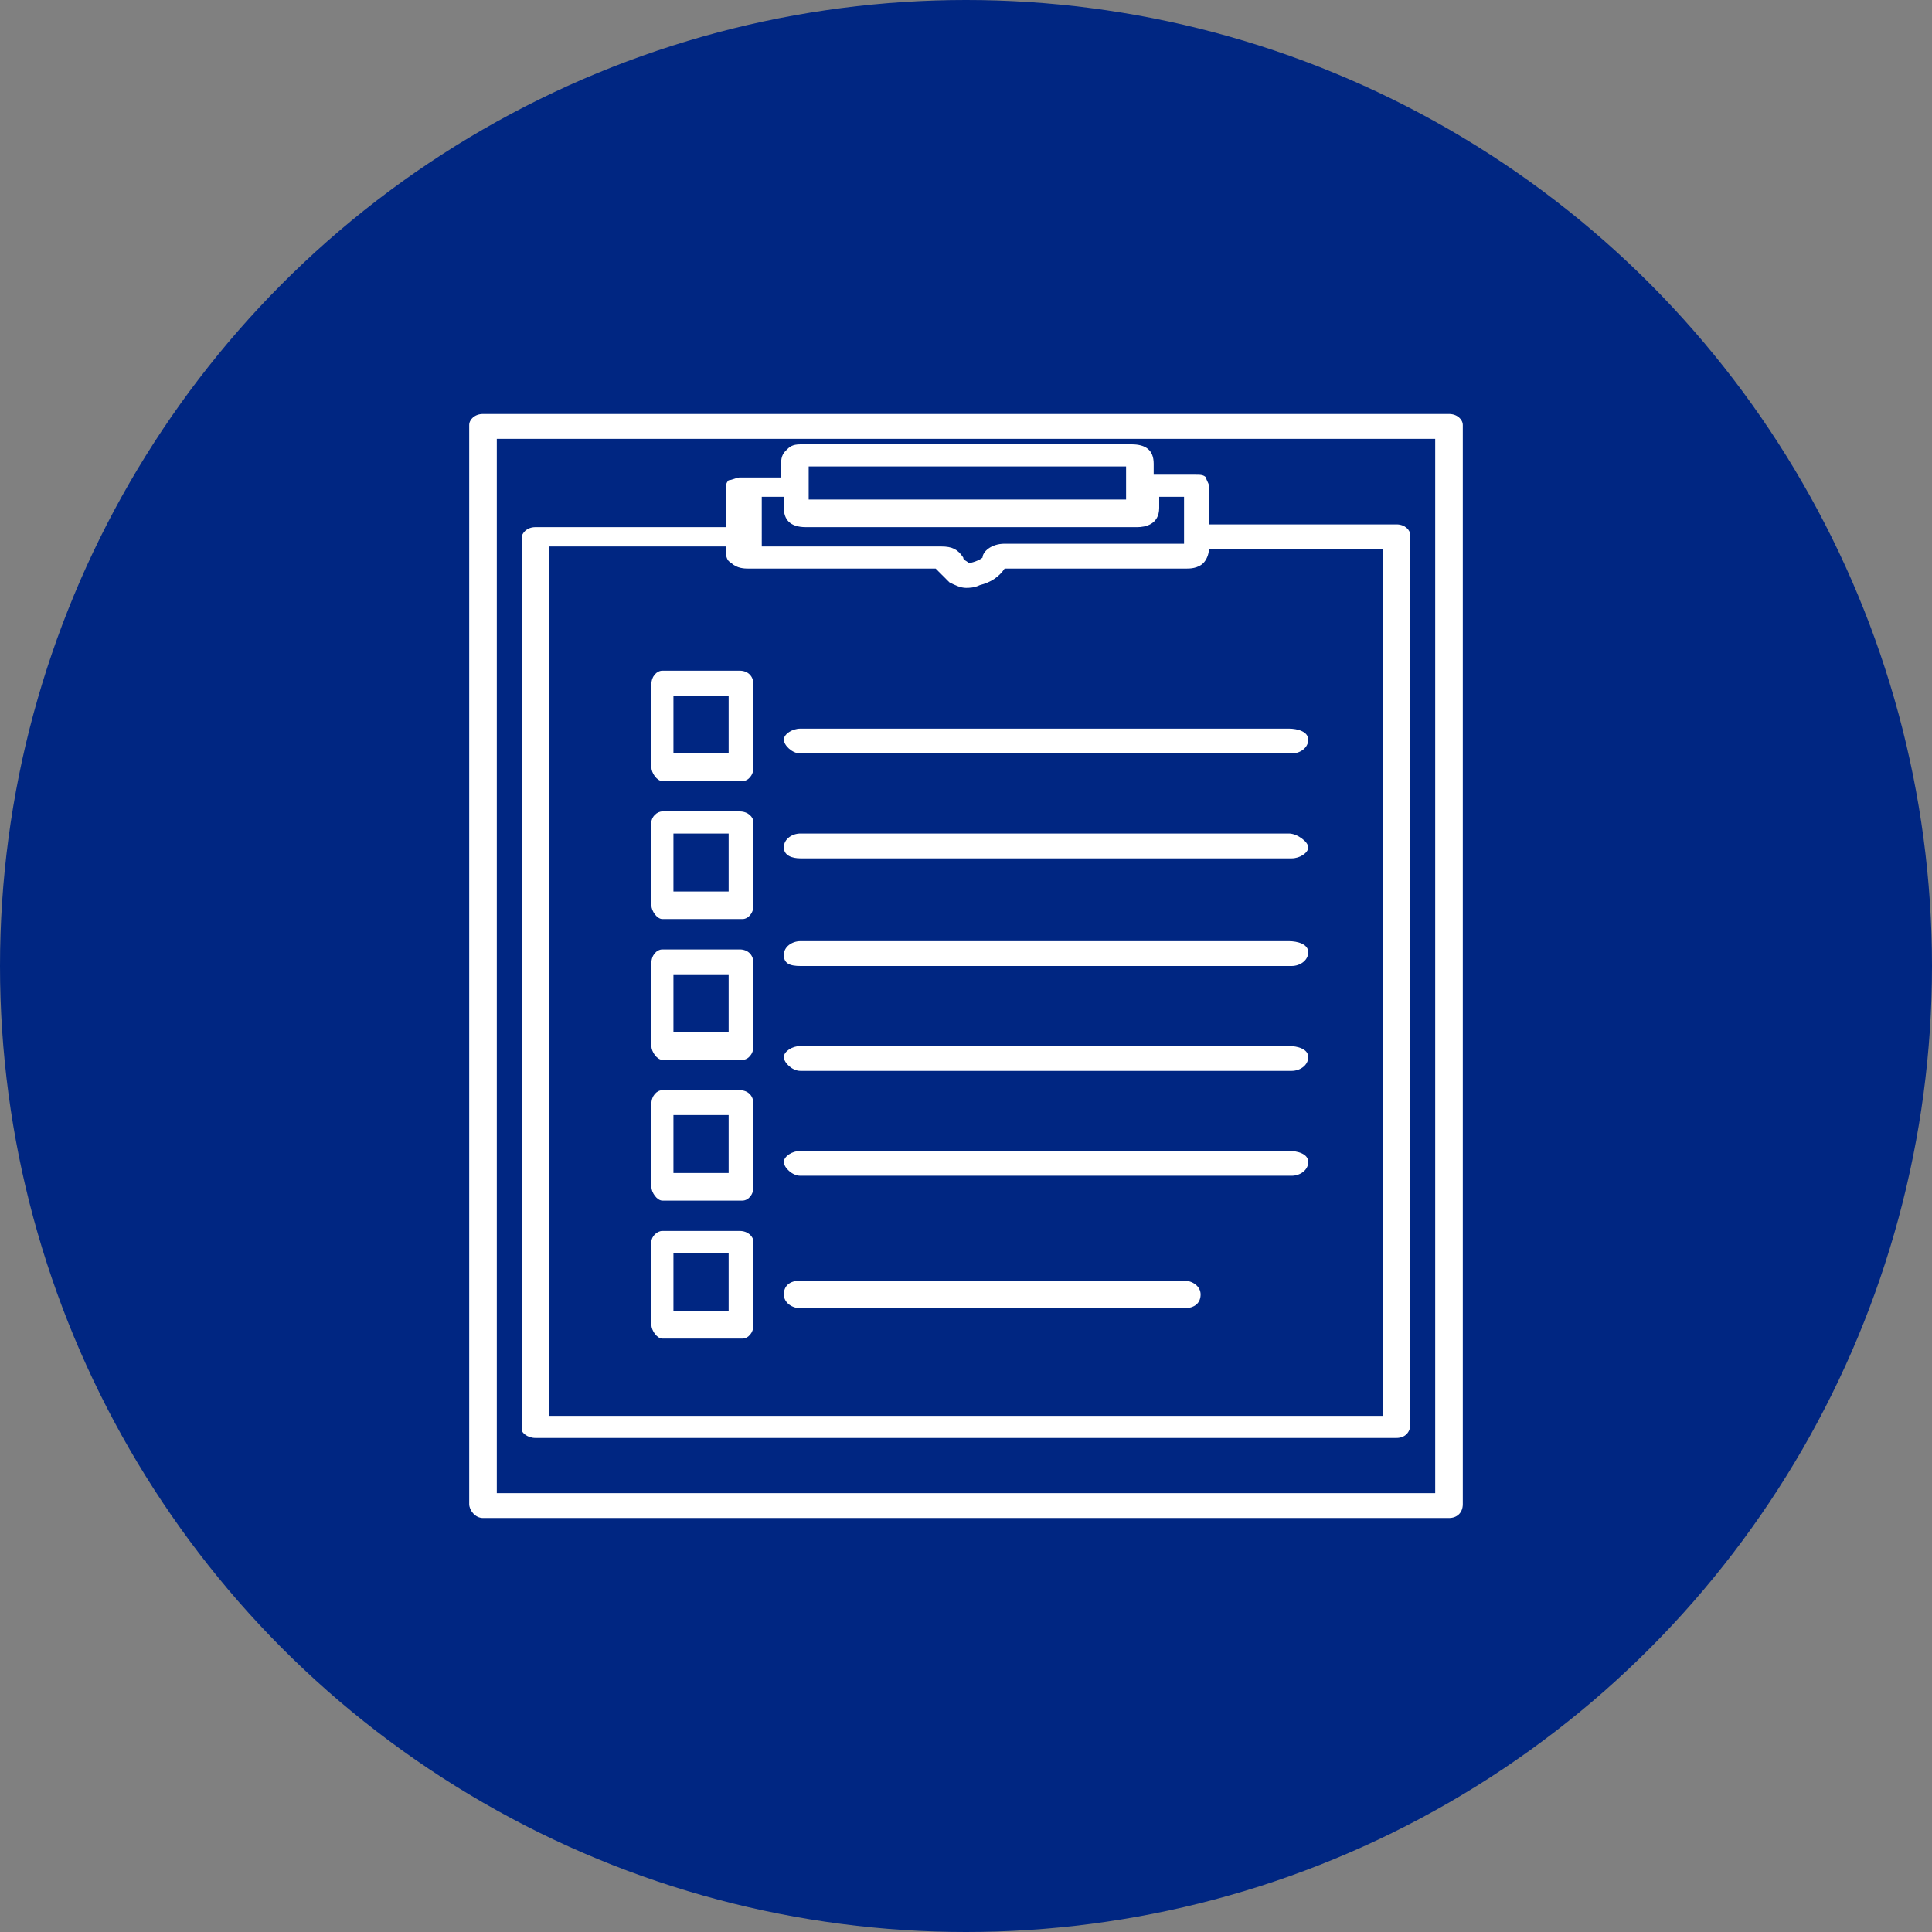
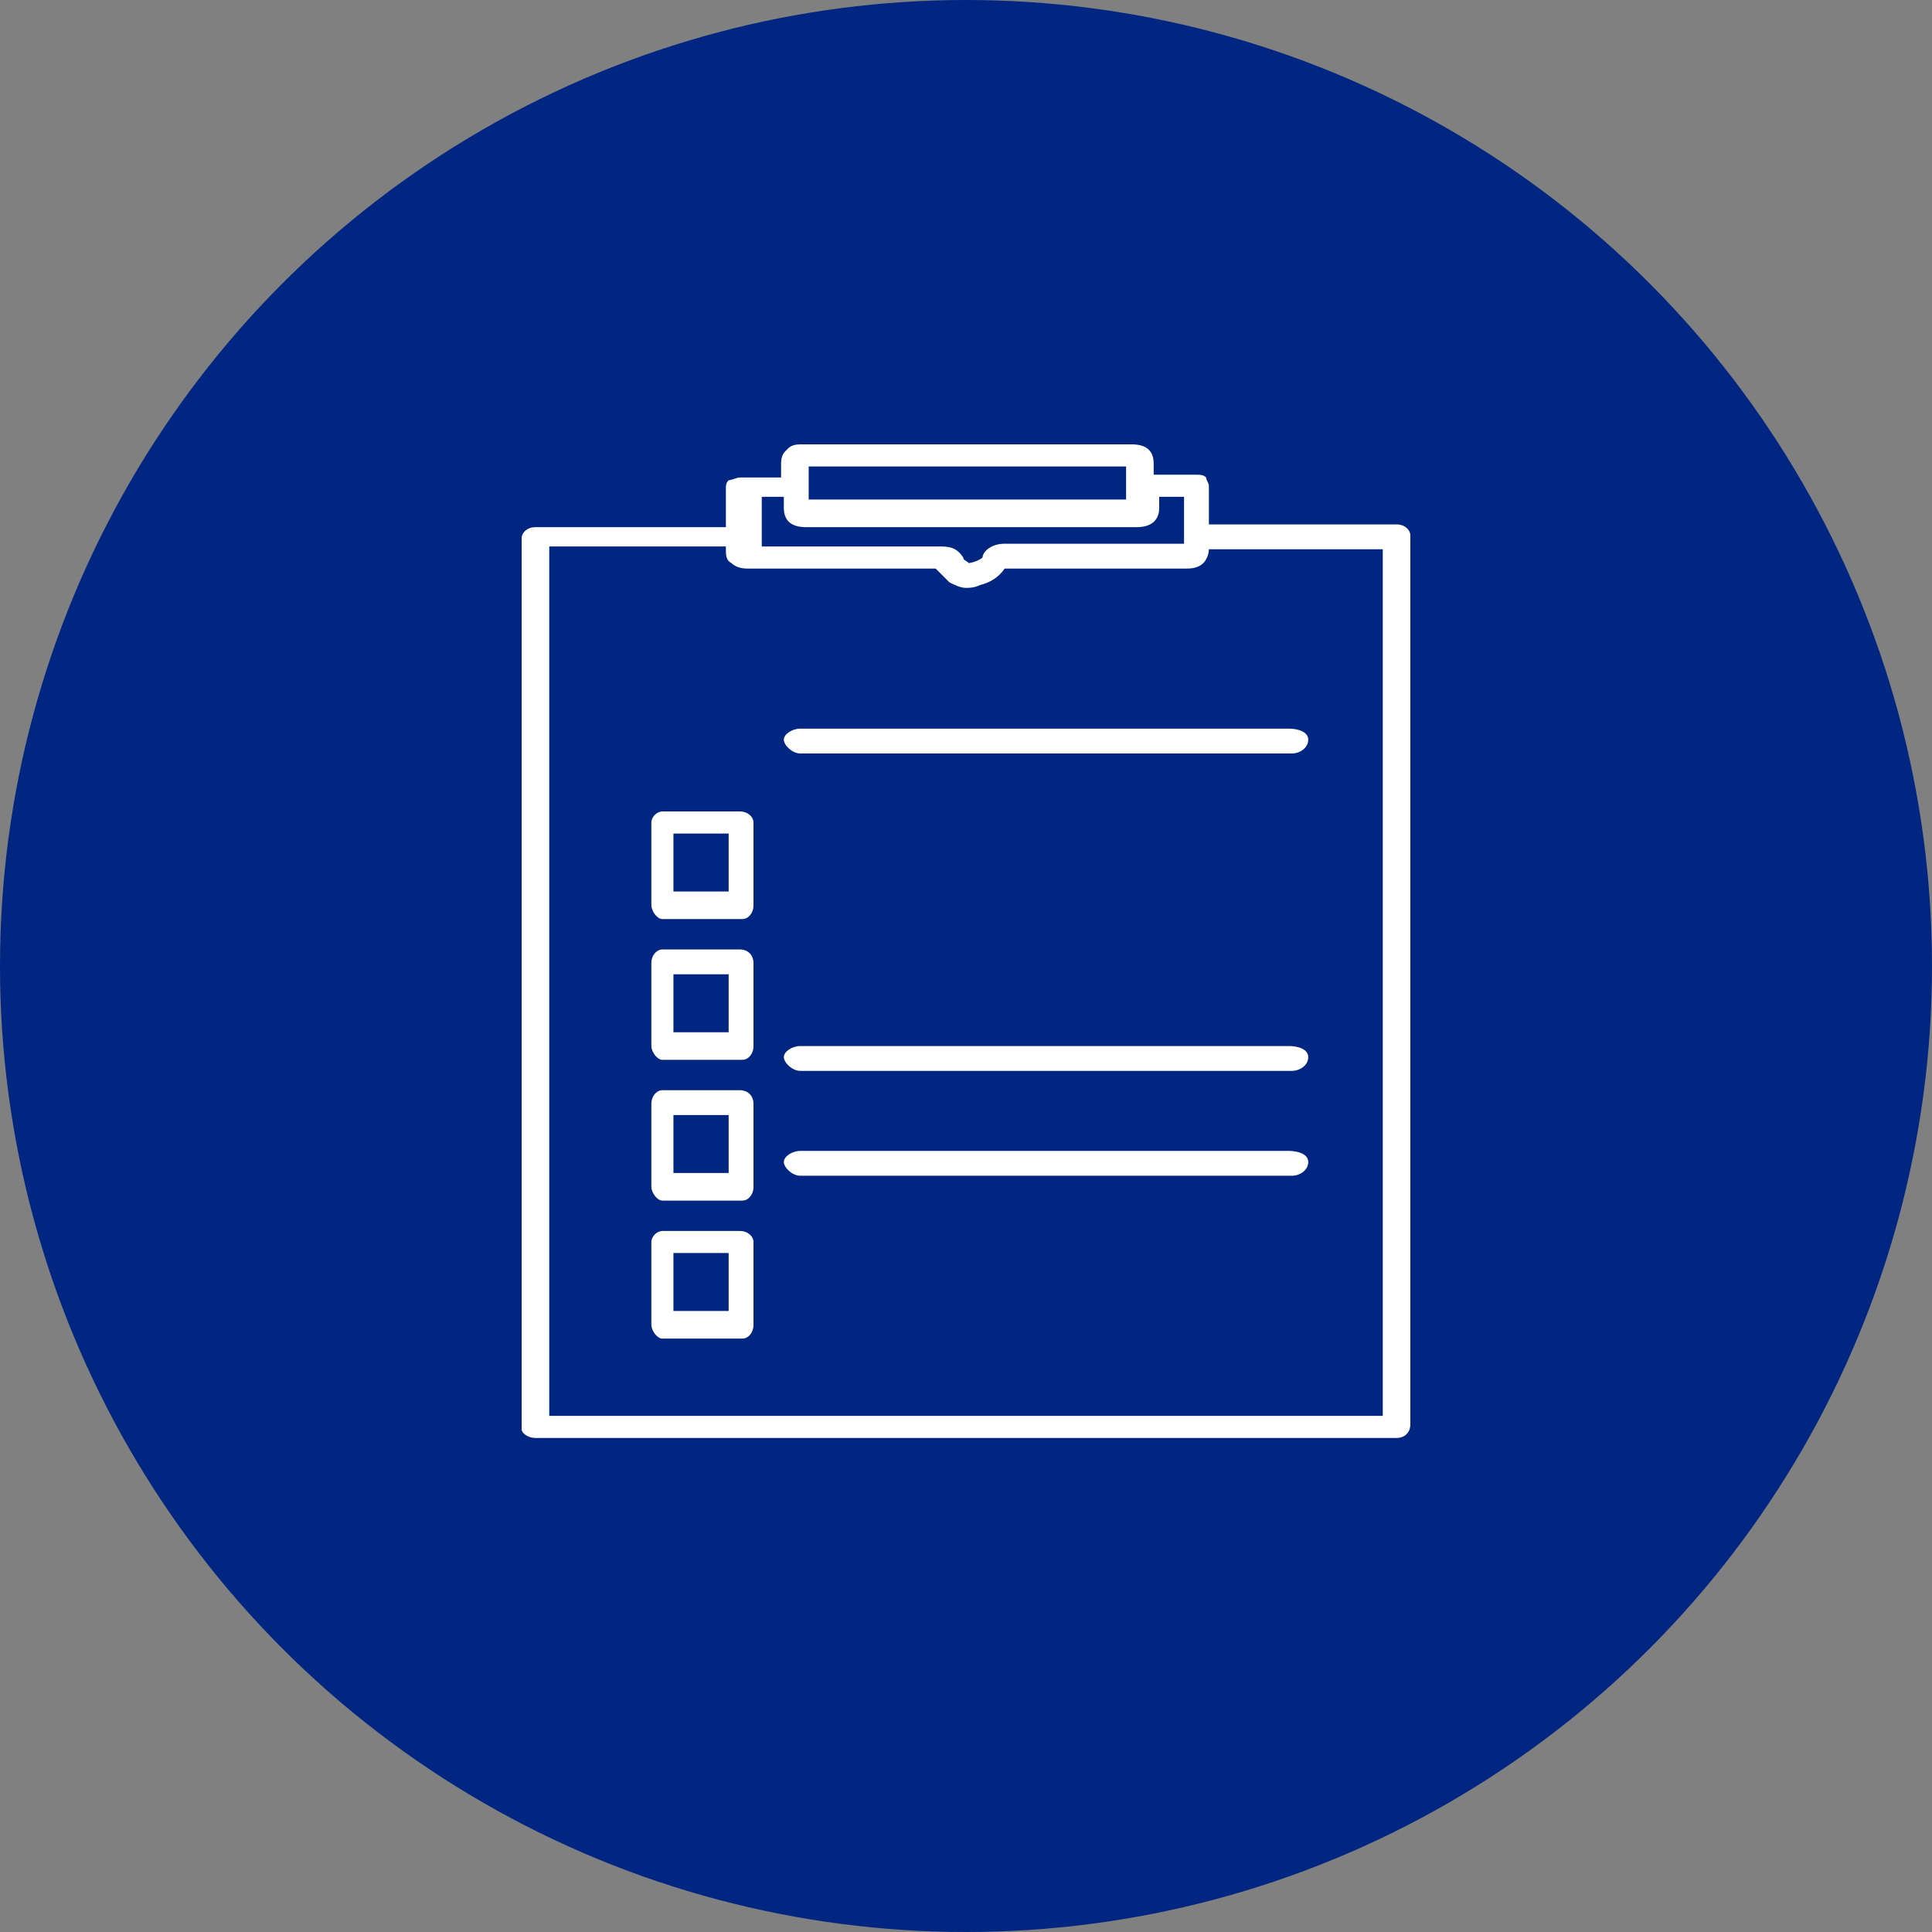
<svg xmlns="http://www.w3.org/2000/svg" version="1.1" id="レイヤー_1" x="0px" y="0px" width="70px" height="70px" viewBox="0 0 70 70" enable-background="new 0 0 70 70" xml:space="preserve">
  <rect x="0" y="0" width="70" height="70" fill="#808080" stroke="none" />
  <circle fill-rule="evenodd" clip-rule="evenodd" fill="#002682" cx="35" cy="35" r="35" />
  <g>
    <path fill-rule="evenodd" clip-rule="evenodd" fill="#FFFFFF" d="M19.9,19.8h6.4l0,0.1c0,0.2,0,0.4,0.2,0.5   c0.2,0.2,0.5,0.2,0.6,0.2l1.6,0h1.6h3.6c0.2,0.2,0.4,0.4,0.5,0.5c0.2,0.1,0.4,0.2,0.6,0.2c0.1,0,0.3,0,0.5-0.1   c0.4-0.1,0.7-0.3,0.9-0.6l2.1,0h1.7H43c0.1,0,0.4,0,0.6-0.2c0.1-0.1,0.2-0.3,0.2-0.5v0h6.3v31.4H19.9V19.8z M27.4,18h0.8   c0.1,0,0.1,0,0.2,0v0.4c0,0.4,0.2,0.7,0.8,0.7H40h0.5h0.7c0.3,0,0.8-0.1,0.8-0.7V18c0.1,0,0.1,0,0.2,0h0.7c0,0.6,0,1.3,0,1.7h-2.6   h-1.7h-2.2h0c-0.5,0-0.8,0.3-0.8,0.5c-0.1,0.1-0.4,0.2-0.5,0.2c-0.1-0.1-0.2-0.1-0.2-0.2c-0.2-0.3-0.4-0.4-0.8-0.4l-3.6,0l-1.6,0   l-1.3,0V18z M29.3,17.1v-0.2h11.5v0.4v0.8H40h-0.5H29.3v-0.5V17.1z M19.4,52.1h31.2c0.3,0,0.5-0.2,0.5-0.5V19.4   c0-0.2-0.2-0.4-0.5-0.4h-6.8l0-1.4c0-0.1-0.1-0.2-0.1-0.3c-0.1-0.1-0.2-0.1-0.4-0.1H42c-0.1,0-0.1,0-0.2,0v-0.4   c0-0.5-0.3-0.7-0.8-0.7H29.1h-0.1c-0.3,0-0.4,0.1-0.5,0.2s-0.2,0.2-0.2,0.5v0.5v0c-0.1,0-0.1,0-0.2,0h-1.3c-0.1,0-0.3,0.1-0.4,0.1   c-0.1,0.1-0.1,0.2-0.1,0.3l0,1.4h-6.9c-0.3,0-0.5,0.2-0.5,0.4v32.3C18.9,51.9,19.1,52.1,19.4,52.1z" />
-     <path fill-rule="evenodd" clip-rule="evenodd" fill="#FFFFFF" d="M52,54.1H18V15.9h34V54.1z M52.5,15h-35c-0.3,0-0.5,0.2-0.5,0.4   v39.1c0,0.2,0.2,0.5,0.5,0.5h35c0.3,0,0.5-0.2,0.5-0.5V15.4C53,15.2,52.8,15,52.5,15z" />
    <path fill="#FFFFFF" d="M46.7,41.7H29c-0.3,0-0.6,0.2-0.6,0.4s0.3,0.5,0.6,0.5h17.8c0.3,0,0.6-0.2,0.6-0.5S47,41.7,46.7,41.7z" />
    <path fill="#FFFFFF" d="M46.7,37.9H29c-0.3,0-0.6,0.2-0.6,0.4s0.3,0.5,0.6,0.5h17.8c0.3,0,0.6-0.2,0.6-0.5S47,37.9,46.7,37.9z" />
-     <path fill="#FFFFFF" d="M46.7,34.1H29c-0.3,0-0.6,0.2-0.6,0.5S28.6,35,29,35h17.8c0.3,0,0.6-0.2,0.6-0.5S47,34.1,46.7,34.1z" />
-     <path fill="#FFFFFF" d="M46.7,30.2H29c-0.3,0-0.6,0.2-0.6,0.5s0.3,0.4,0.6,0.4h17.8c0.3,0,0.6-0.2,0.6-0.4S47,30.2,46.7,30.2z" />
    <path fill="#FFFFFF" d="M46.7,26.4H29c-0.3,0-0.6,0.2-0.6,0.4s0.3,0.5,0.6,0.5h17.8c0.3,0,0.6-0.2,0.6-0.5S47,26.4,46.7,26.4z" />
-     <path fill="#FFFFFF" d="M42.9,46.4H29c-0.4,0-0.6,0.2-0.6,0.5s0.3,0.5,0.6,0.5h13.9c0.4,0,0.6-0.2,0.6-0.5S43.2,46.4,42.9,46.4z" />
-     <path fill-rule="evenodd" clip-rule="evenodd" fill="#FFFFFF" d="M26.4,27.3h-2v-2.1h2V27.3z M26.8,24.3H24c-0.2,0-0.4,0.2-0.4,0.5   v3c0,0.2,0.2,0.5,0.4,0.5h2.9c0.2,0,0.4-0.2,0.4-0.5v-3C27.3,24.5,27.1,24.3,26.8,24.3z" />
    <path fill-rule="evenodd" clip-rule="evenodd" fill="#FFFFFF" d="M26.4,32.3h-2v-2.1h2V32.3z M26.8,29.4H24c-0.2,0-0.4,0.2-0.4,0.4   v3c0,0.2,0.2,0.5,0.4,0.5h2.9c0.2,0,0.4-0.2,0.4-0.5v-3C27.3,29.6,27.1,29.4,26.8,29.4z" />
    <path fill-rule="evenodd" clip-rule="evenodd" fill="#FFFFFF" d="M26.4,37.4h-2v-2.1h2V37.4z M26.8,34.4H24c-0.2,0-0.4,0.2-0.4,0.5   v3c0,0.2,0.2,0.5,0.4,0.5h2.9c0.2,0,0.4-0.2,0.4-0.5v-3C27.3,34.6,27.1,34.4,26.8,34.4z" />
    <path fill-rule="evenodd" clip-rule="evenodd" fill="#FFFFFF" d="M26.4,42.5h-2v-2.1h2V42.5z M26.8,39.5H24c-0.2,0-0.4,0.2-0.4,0.5   v3c0,0.2,0.2,0.5,0.4,0.5h2.9c0.2,0,0.4-0.2,0.4-0.5v-3C27.3,39.7,27.1,39.5,26.8,39.5z" />
    <path fill-rule="evenodd" clip-rule="evenodd" fill="#FFFFFF" d="M26.4,47.5h-2v-2.1h2V47.5z M26.8,44.6H24c-0.2,0-0.4,0.2-0.4,0.4   v3c0,0.2,0.2,0.5,0.4,0.5h2.9c0.2,0,0.4-0.2,0.4-0.5v-3C27.3,44.8,27.1,44.6,26.8,44.6z" />
  </g>
</svg>